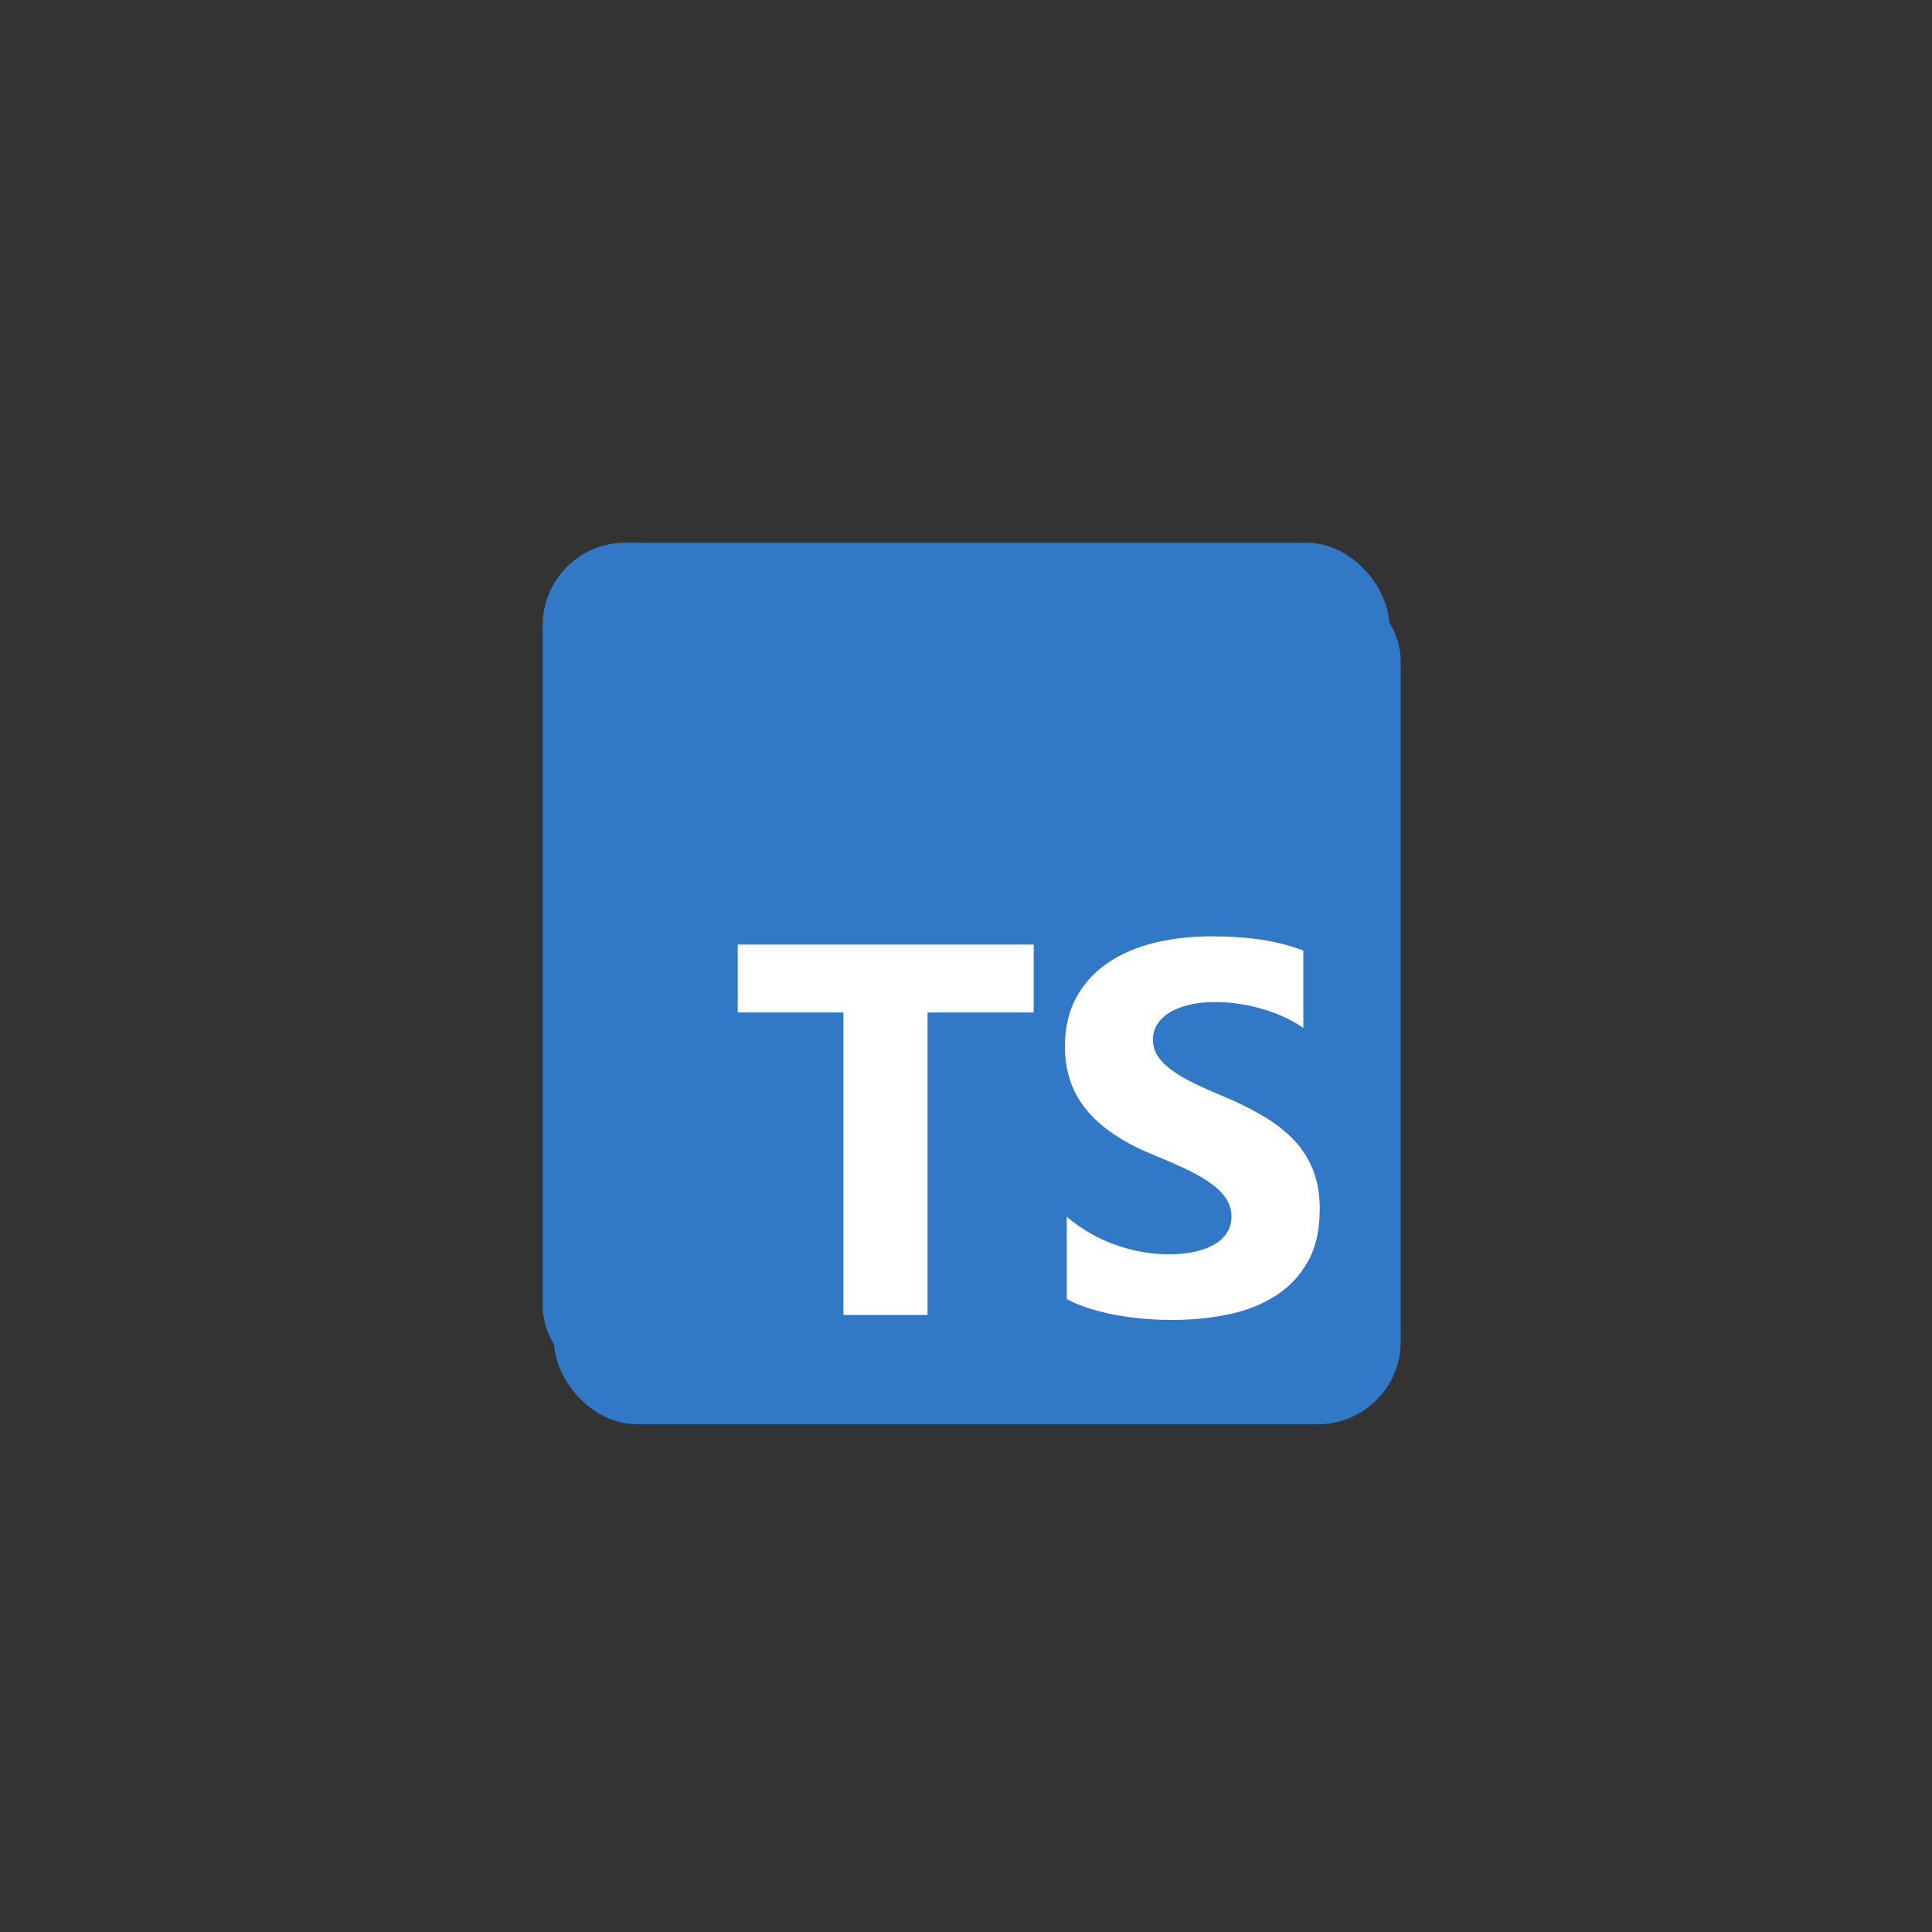
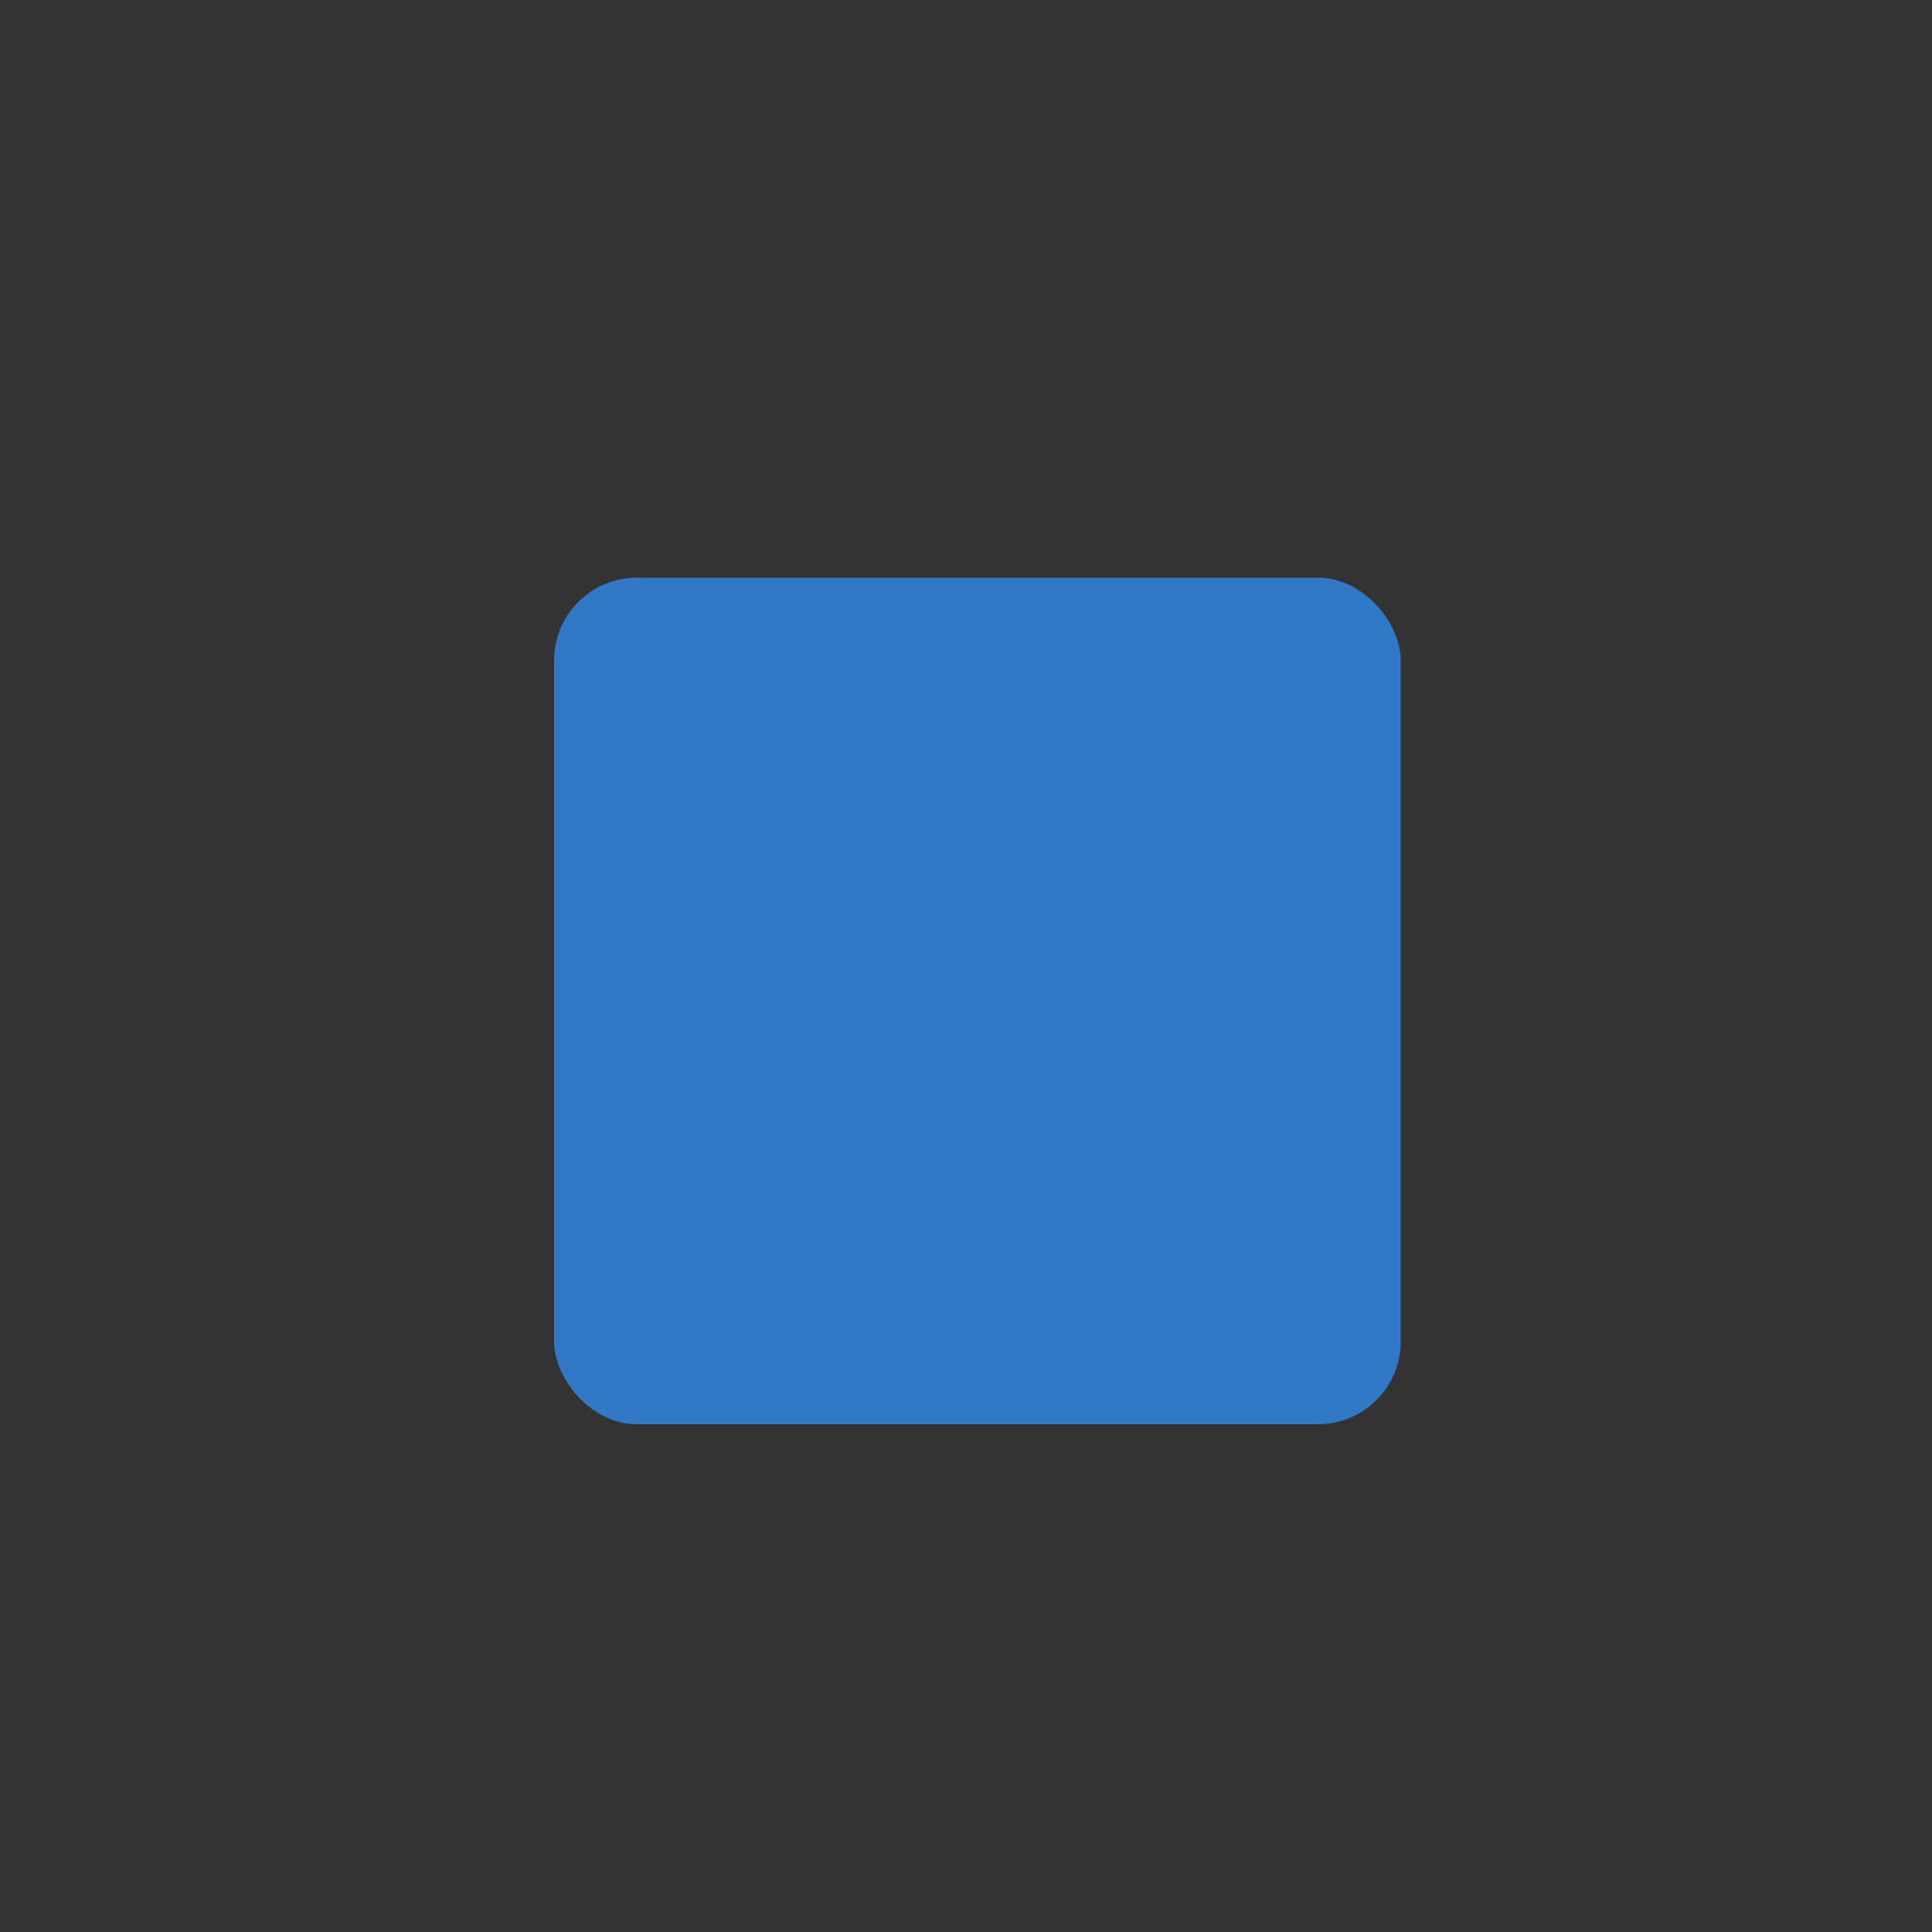
<svg xmlns="http://www.w3.org/2000/svg" id="Livello_1" data-name="Livello 1" viewBox="0 0 200 200">
  <rect x="0" y="0" width="200" height="200" fill="#333333" stroke="none" />
  <defs>
    <style>
      .cls-1 {
        fill: #3178c6;
      }

      .cls-2 {
        fill: #fff;
        fill-rule: evenodd;
      }
    </style>
  </defs>
  <rect class="cls-1" x="57.36" y="59.8" width="87.64" height="87.64" rx="8.56" ry="8.56" />
  <g>
-     <rect class="cls-1" x="56.18" y="56.18" width="87.64" height="87.64" rx="8.56" ry="8.56" />
-     <path class="cls-2" d="M110.43,125.92v8.57c1.39,.71,3.04,1.25,4.94,1.61s3.91,.54,6.01,.54,4-.2,5.85-.59c1.85-.39,3.47-1.04,4.86-1.94,1.39-.9,2.5-2.08,3.31-3.53s1.22-3.25,1.22-5.4c0-1.55-.23-2.91-.7-4.08s-1.13-2.21-2.01-3.12c-.88-.91-1.92-1.73-3.15-2.45s-2.6-1.41-4.14-2.05c-1.13-.46-2.13-.91-3.03-1.35-.89-.44-1.65-.88-2.28-1.34-.63-.46-1.11-.94-1.45-1.45-.34-.51-.51-1.08-.51-1.73,0-.59,.15-1.12,.46-1.59s.73-.88,1.29-1.22c.55-.34,1.23-.6,2.04-.79,.8-.19,1.7-.28,2.68-.28,.71,0,1.47,.05,2.26,.16,.79,.11,1.59,.27,2.4,.5,.8,.22,1.58,.5,2.34,.84,.76,.34,1.46,.73,2.1,1.18v-8.01c-1.3-.5-2.73-.87-4.27-1.11s-3.32-.36-5.32-.36-3.96,.22-5.79,.66-3.42,1.12-4.81,2.05c-1.38,.93-2.48,2.11-3.28,3.55-.8,1.44-1.21,3.16-1.21,5.15,0,2.55,.74,4.73,2.21,6.53,1.47,1.8,3.71,3.33,6.71,4.58,1.18,.48,2.28,.95,3.29,1.42s1.9,.95,2.64,1.45c.74,.5,1.33,1.04,1.75,1.63,.43,.59,.64,1.26,.64,2.01,0,.55-.13,1.07-.4,1.54s-.67,.88-1.22,1.23-1.22,.62-2.04,.82c-.81,.2-1.76,.29-2.85,.29-1.86,0-3.7-.33-5.52-.98-1.82-.65-3.51-1.63-5.06-2.93h0Zm-14.41-21.11h10.99v-7.03h-30.64v7.03h10.94v31.31h8.71v-31.31Z" />
-   </g>
+     </g>
</svg>